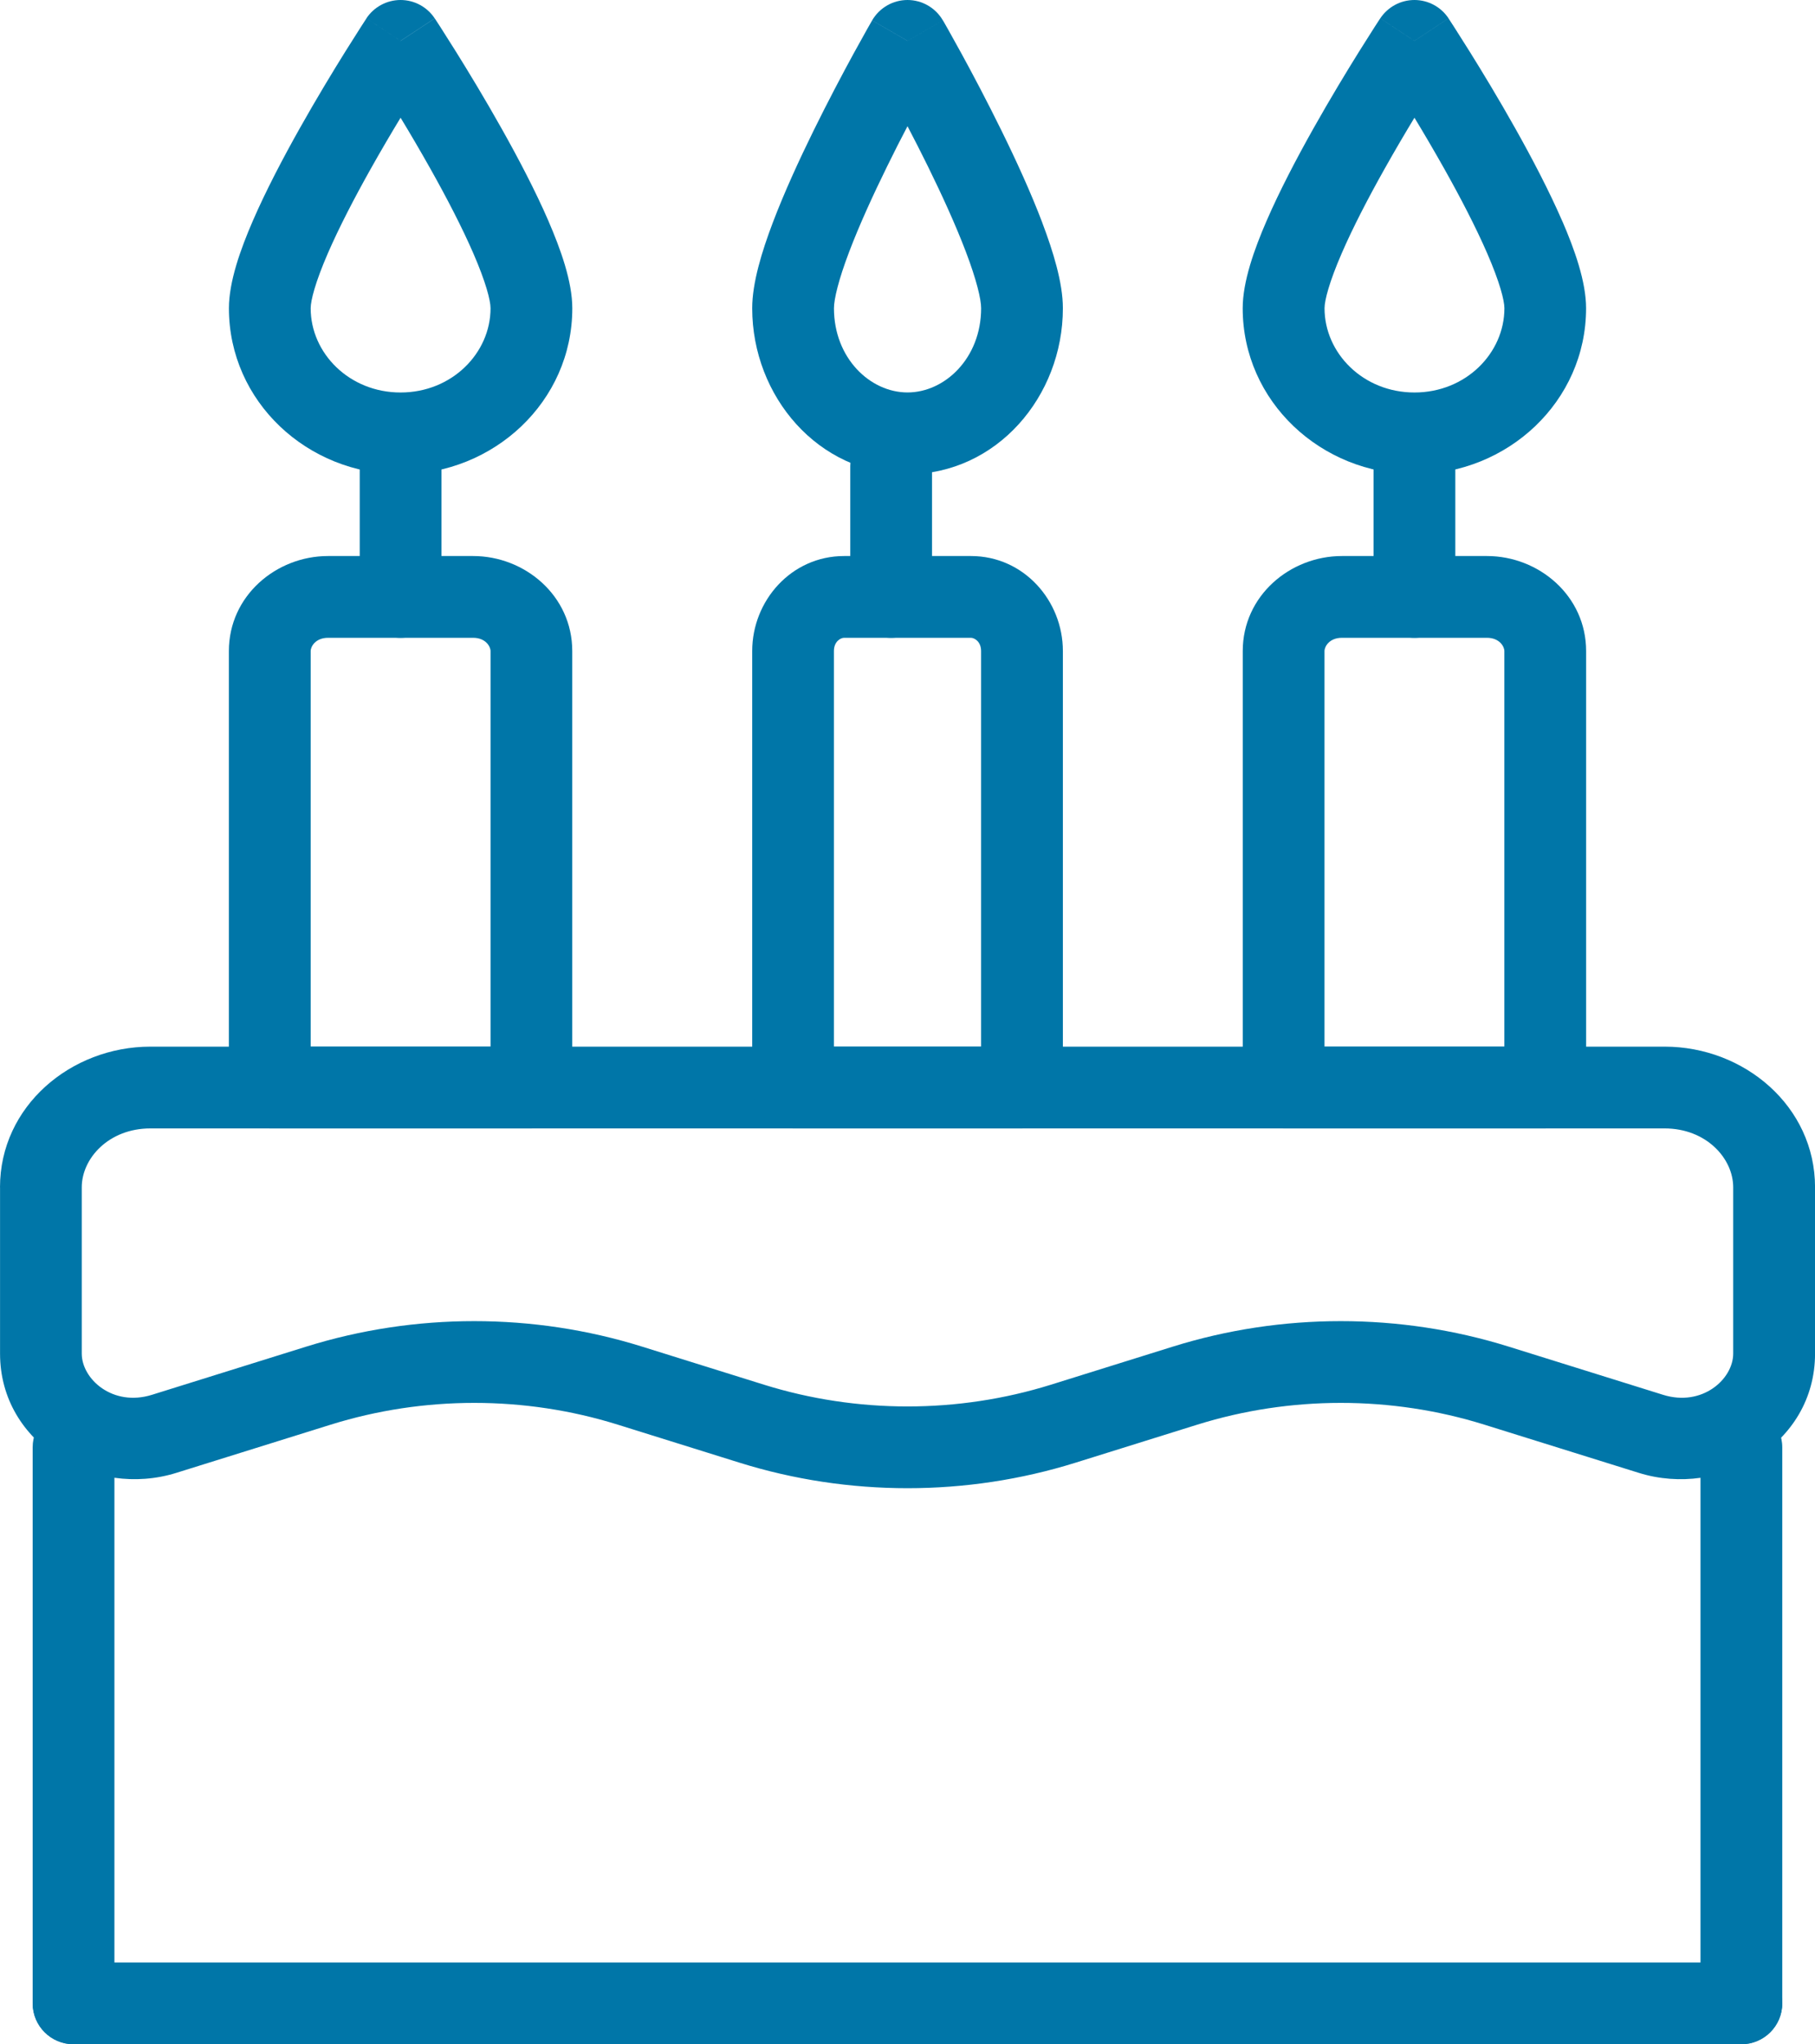
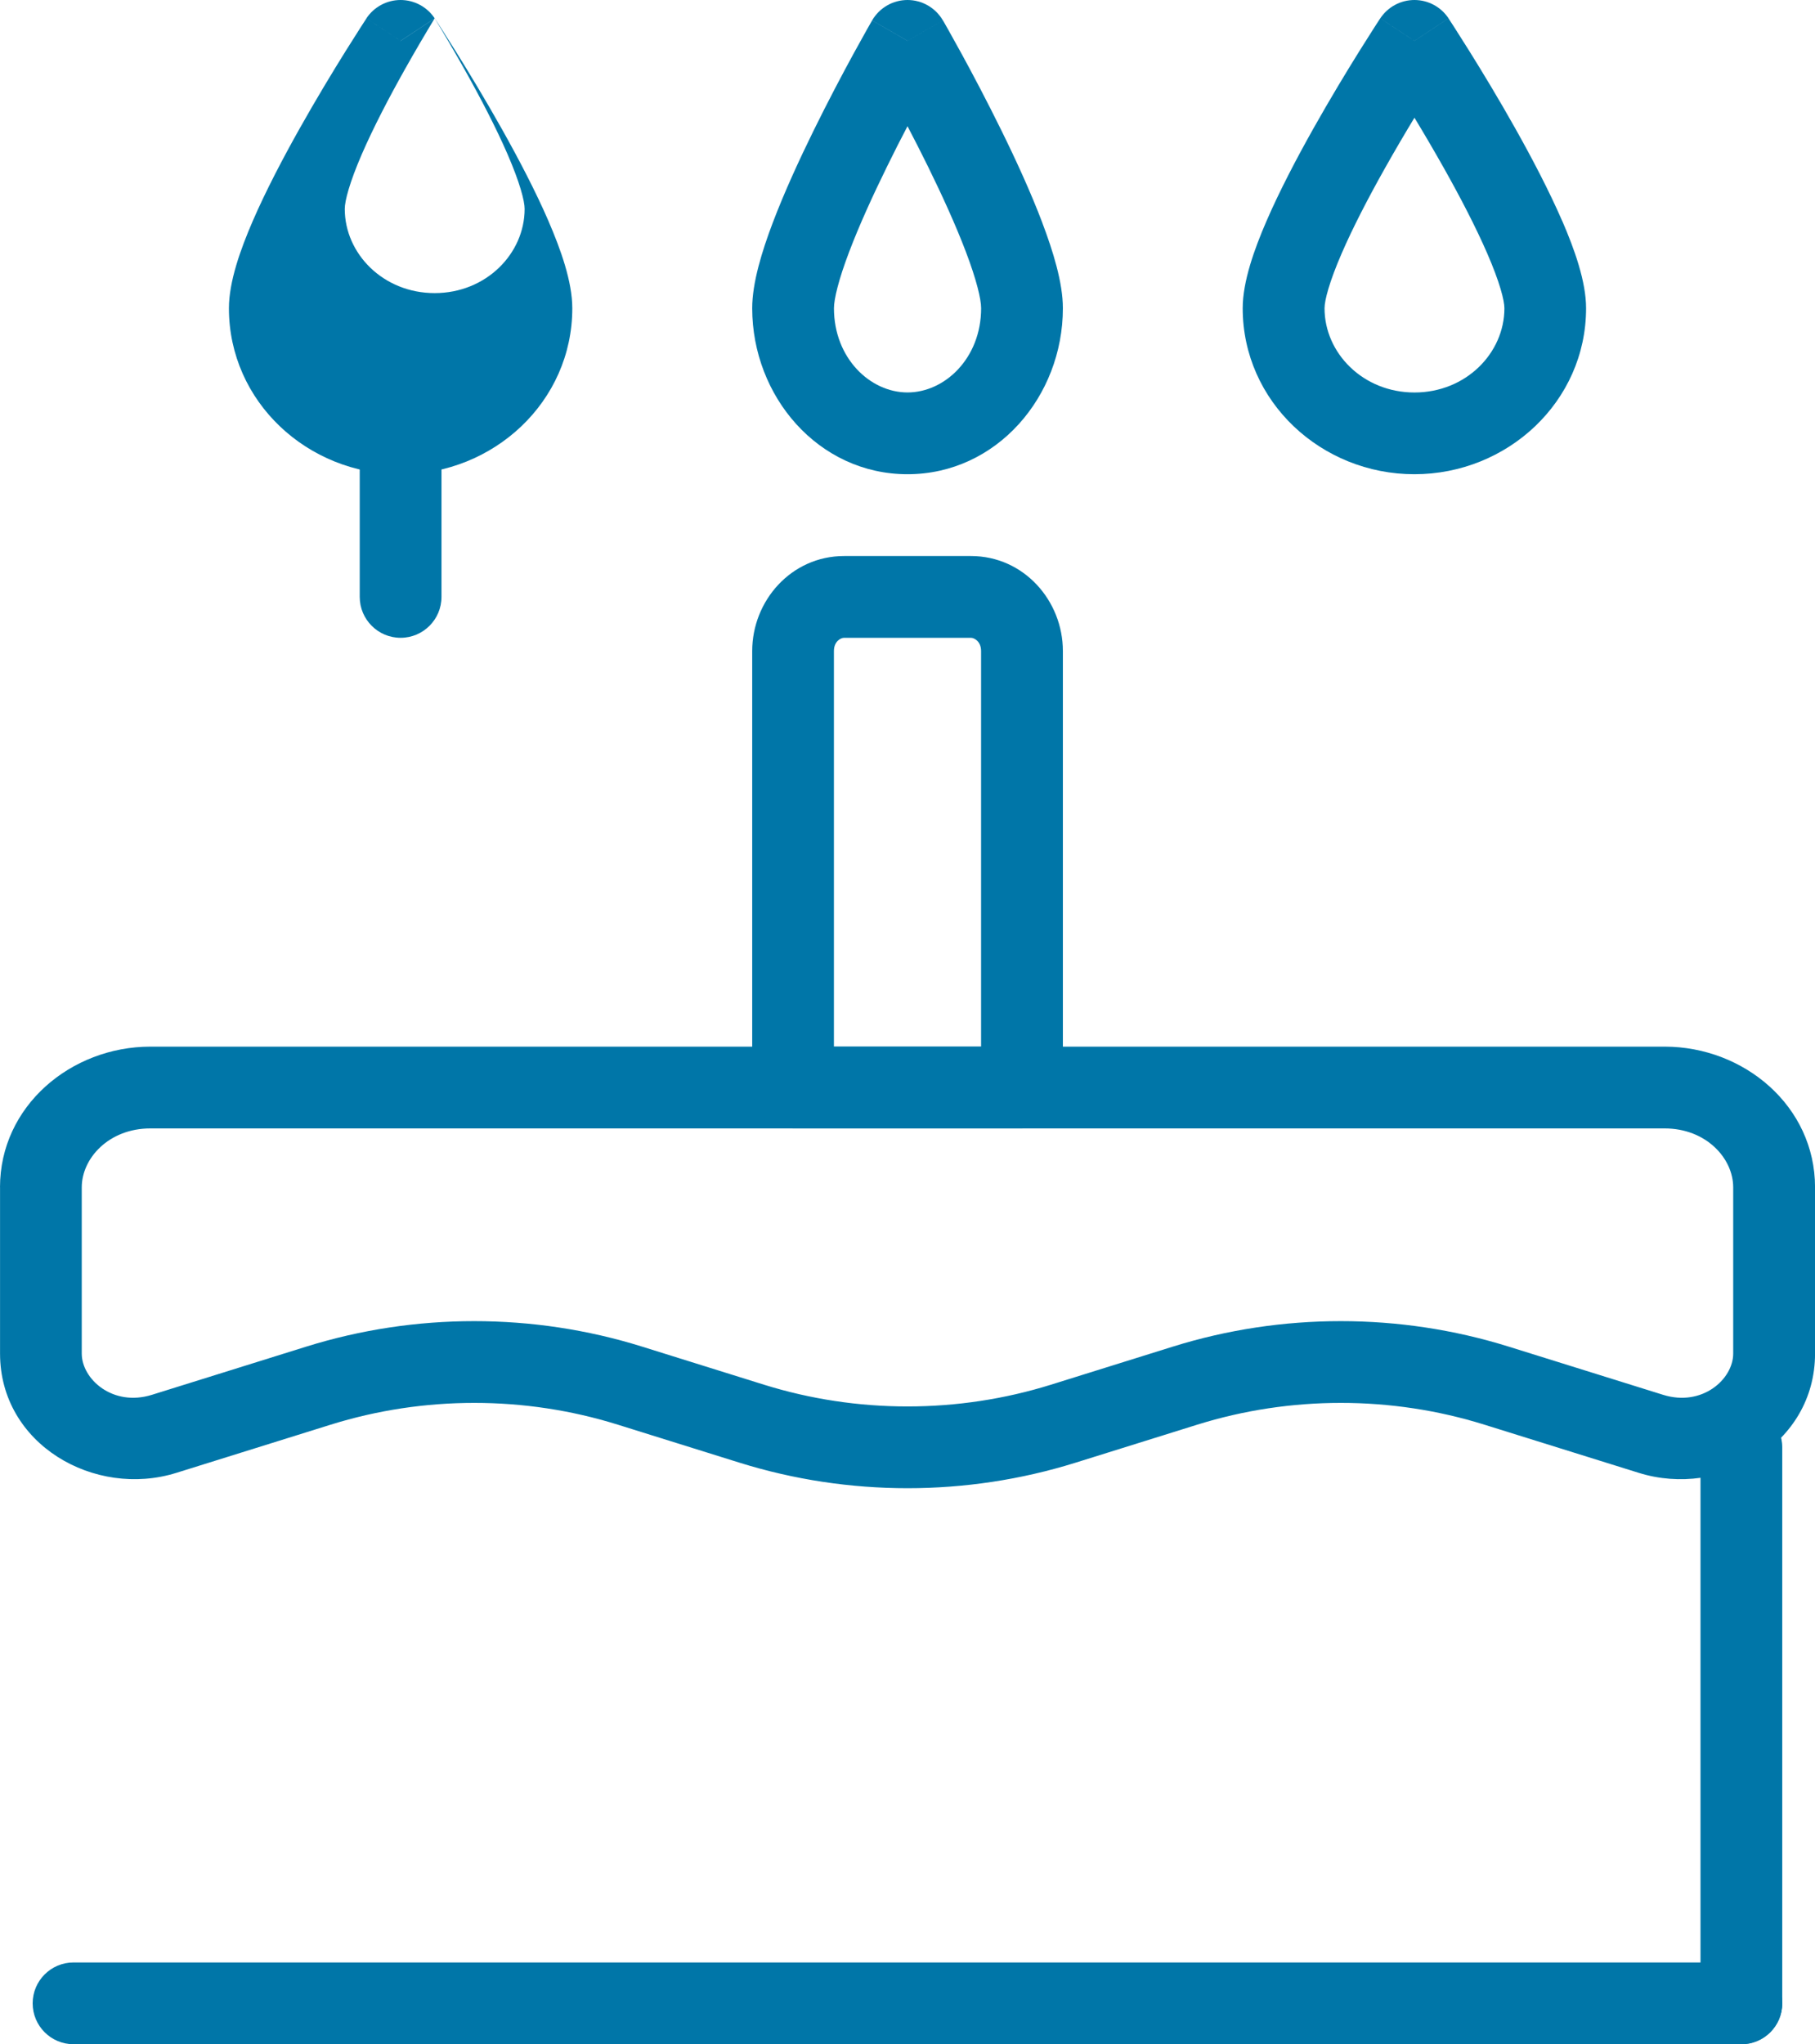
<svg xmlns="http://www.w3.org/2000/svg" id="a" width="44.4" height="50" viewBox="0 0 44.4 50">
-   <path d="M1.799,34.4c.552,0,1,.448,1,1v13.6c0,.552-.448,1-1,1s-1-.448-1-1v-13.6c0-.552.448-1,1-1Z" fill="#0076a8" fill-rule="evenodd" stroke-width="0" />
  <path d="M42.599,34.4c.552,0,1,.448,1,1v13.6c0,.552-.448,1-1,1s-1-.448-1-1v-13.6c0-.552.448-1,1-1Z" fill="#0076a8" fill-rule="evenodd" stroke-width="0" />
  <path d="M0,29.041c0-1.986,1.736-3.441,3.679-3.441h37.043c1.943,0,3.679,1.455,3.679,3.441v4.067c0,2.223-2.314,3.541-4.311,2.917l-3.778-1.179c-2.275-.71-4.747-.71-7.023,0h0l-2.981.931c-2.663.831-5.551.831-8.214,0l-2.981-.931s0,0,0,0c-2.275-.71-4.747-.71-7.023,0,0,0,0,0,0,0l-3.777,1.179c-1.996.623-4.312-.694-4.312-2.917v-4.067ZM3.679,27.6c-1.017,0-1.679.731-1.679,1.441v4.067c0,.623.758,1.307,1.716,1.008,0,0,0,0,0,0l3.777-1.179c2.663-.831,5.551-.831,8.214,0l2.981.931h0c2.275.71,4.747.71,7.023,0h0l2.981-.931c2.663-.831,5.551-.831,8.214,0h0l3.778,1.179c.958.299,1.715-.384,1.715-1.008v-4.067c0-.71-.662-1.441-1.679-1.441H3.679Z" fill="#0076a8" fill-rule="evenodd" stroke-width="0" />
  <path d="M.799,49c0-.552.448-1,1-1h40.8c.552,0,1,.448,1,1s-.448,1-1,1H1.799c-.552,0-1-.448-1-1Z" fill="#0076a8" fill-rule="evenodd" stroke-width="0" />
-   <path d="M5.599,15.924c0-1.352,1.158-2.324,2.426-2.324h3.548c1.268,0,2.426.971,2.426,2.324v10.676c0,.552-.448,1-1,1h-6.4c-.552,0-1-.448-1-1v-10.676ZM8.026,15.6c-.307,0-.426.214-.426.324v9.676h4.4v-9.676c0-.109-.119-.324-.426-.324h-3.548Z" fill="#0076a8" fill-rule="evenodd" stroke-width="0" />
  <path d="M9.8,10.4c.552,0,1,.448,1,1v3.2c0,.552-.448,1-1,1s-1-.448-1-1v-3.2c0-.552.448-1,1-1Z" fill="#0076a8" fill-rule="evenodd" stroke-width="0" />
-   <path d="M10.633.449l-.835.551-.835-.551C9.149.169,9.463,0,9.799,0c.336,0,.65.169.835.449ZM9.799,2.88c-.226.373-.477.799-.728,1.246-.392.698-.773,1.429-1.054,2.077-.301.694-.417,1.143-.417,1.337,0,1.097.942,2.06,2.199,2.06s2.201-.964,2.201-2.06c0-.194-.117-.643-.418-1.337-.281-.648-.662-1.379-1.054-2.077-.251-.446-.502-.873-.728-1.246ZM13.417,5.407c.299.691.583,1.482.583,2.133,0,2.284-1.923,4.06-4.201,4.06s-4.199-1.777-4.199-4.06c0-.651.283-1.441.582-2.132.319-.737.738-1.535,1.146-2.261.41-.729.818-1.402,1.123-1.891.153-.245.28-.445.37-.585.045-.07.08-.124.105-.162l.028-.043.011-.016s0,0,.835.551q.835-.551.835-.551l.011.016.028.043c.024.037.06.092.105.162.09.139.217.34.37.585.305.489.714,1.162,1.123,1.891.408.726.827,1.524,1.146,2.261Z" fill="#0076a8" fill-rule="evenodd" stroke-width="0" />
+   <path d="M10.633.449l-.835.551-.835-.551C9.149.169,9.463,0,9.799,0c.336,0,.65.169.835.449Zc-.226.373-.477.799-.728,1.246-.392.698-.773,1.429-1.054,2.077-.301.694-.417,1.143-.417,1.337,0,1.097.942,2.06,2.199,2.06s2.201-.964,2.201-2.06c0-.194-.117-.643-.418-1.337-.281-.648-.662-1.379-1.054-2.077-.251-.446-.502-.873-.728-1.246ZM13.417,5.407c.299.691.583,1.482.583,2.133,0,2.284-1.923,4.06-4.201,4.06s-4.199-1.777-4.199-4.06c0-.651.283-1.441.582-2.132.319-.737.738-1.535,1.146-2.261.41-.729.818-1.402,1.123-1.891.153-.245.28-.445.37-.585.045-.07.08-.124.105-.162l.028-.043.011-.016s0,0,.835.551q.835-.551.835-.551l.011.016.028.043c.024.037.06.092.105.162.09.139.217.34.37.585.305.489.714,1.162,1.123,1.891.408.726.827,1.524,1.146,2.261Z" fill="#0076a8" fill-rule="evenodd" stroke-width="0" />
  <path d="M18.401,15.924c0-1.227.952-2.324,2.249-2.324h3.102c1.296,0,2.249,1.096,2.249,2.324v10.676c0,.552-.448,1-1,1h-5.6c-.552,0-1-.448-1-1v-10.676ZM20.649,15.6c-.084,0-.249.089-.249.324v9.676h3.6v-9.676c0-.234-.165-.324-.249-.324h-3.102Z" fill="#0076a8" fill-rule="evenodd" stroke-width="0" />
-   <path d="M21.8,10.4c.552,0,1,.448,1,1v3.2c0,.552-.448,1-1,1s-1-.448-1-1v-3.2c0-.552.448-1,1-1Z" fill="#0076a8" fill-rule="evenodd" stroke-width="0" />
  <path d="M23.066.5l-.866.5-.866-.5C21.513.191,21.843,0,22.2,0c.357,0,.687.191.866.5ZM22.2,3.087c-.161.307-.332.642-.502.99-.343.698-.678,1.431-.925,2.082-.262.69-.372,1.158-.372,1.38,0,1.224.887,2.06,1.799,2.06s1.801-.837,1.801-2.06c0-.222-.111-.69-.373-1.38-.247-.651-.582-1.384-.925-2.082-.171-.347-.342-.683-.503-.99ZM25.498,5.45c.263.694.503,1.466.503,2.089,0,2.157-1.62,4.06-3.801,4.06s-3.799-1.904-3.799-4.06c0-.623.239-1.395.502-2.089.278-.734.643-1.53,1-2.256.358-.728.715-1.4.982-1.89.134-.245.245-.445.324-.584.039-.07.07-.124.092-.162l.025-.043.009-.016s0,0,.866.5q.866-.5.866-.5l.009.016.025.043c.021.037.052.092.092.162.079.139.19.339.324.584.267.489.624,1.161.982,1.89.357.725.722,1.522,1,2.256Z" fill="#0076a8" fill-rule="evenodd" stroke-width="0" />
-   <path d="M30.401,15.924c0-1.352,1.158-2.324,2.426-2.324h3.548c1.268,0,2.426.971,2.426,2.324v10.676c0,.552-.448,1-1,1h-6.4c-.552,0-1-.448-1-1v-10.676ZM32.827,15.6c-.307,0-.426.214-.426.324v9.676h4.4v-9.676c0-.109-.119-.324-.426-.324h-3.548Z" fill="#0076a8" fill-rule="evenodd" stroke-width="0" />
-   <path d="M34.601,10.4c.552,0,1,.448,1,1v3.2c0,.552-.448,1-1,1s-1-.448-1-1v-3.2c0-.552.448-1,1-1Z" fill="#0076a8" fill-rule="evenodd" stroke-width="0" />
  <path d="M35.435.449l-.835.551-.835-.551C33.951.169,34.264,0,34.601,0c.336,0,.65.169.835.449ZM34.601,2.88c-.226.373-.477.799-.728,1.246-.392.698-.774,1.429-1.054,2.077-.301.694-.417,1.143-.417,1.337,0,1.096.942,2.06,2.2,2.06s2.2-.964,2.2-2.06c0-.194-.117-.644-.418-1.337-.281-.648-.662-1.379-1.054-2.077-.251-.446-.502-.873-.728-1.246ZM38.218,5.407c.299.691.582,1.482.582,2.132,0,2.284-1.923,4.06-4.2,4.06s-4.2-1.776-4.2-4.06c0-.651.283-1.442.582-2.132.319-.737.738-1.535,1.146-2.261.41-.729.818-1.402,1.123-1.891.153-.245.281-.445.37-.585.045-.07.08-.124.105-.162l.028-.043.008-.012.003-.005s0,0,.835.551q.835-.551.835-.551l.003.005.007.012.028.043c.024.037.06.092.105.162.09.139.217.34.37.585.305.489.714,1.162,1.123,1.891.408.726.826,1.524,1.146,2.261Z" fill="#0076a8" fill-rule="evenodd" stroke-width="0" />
</svg>